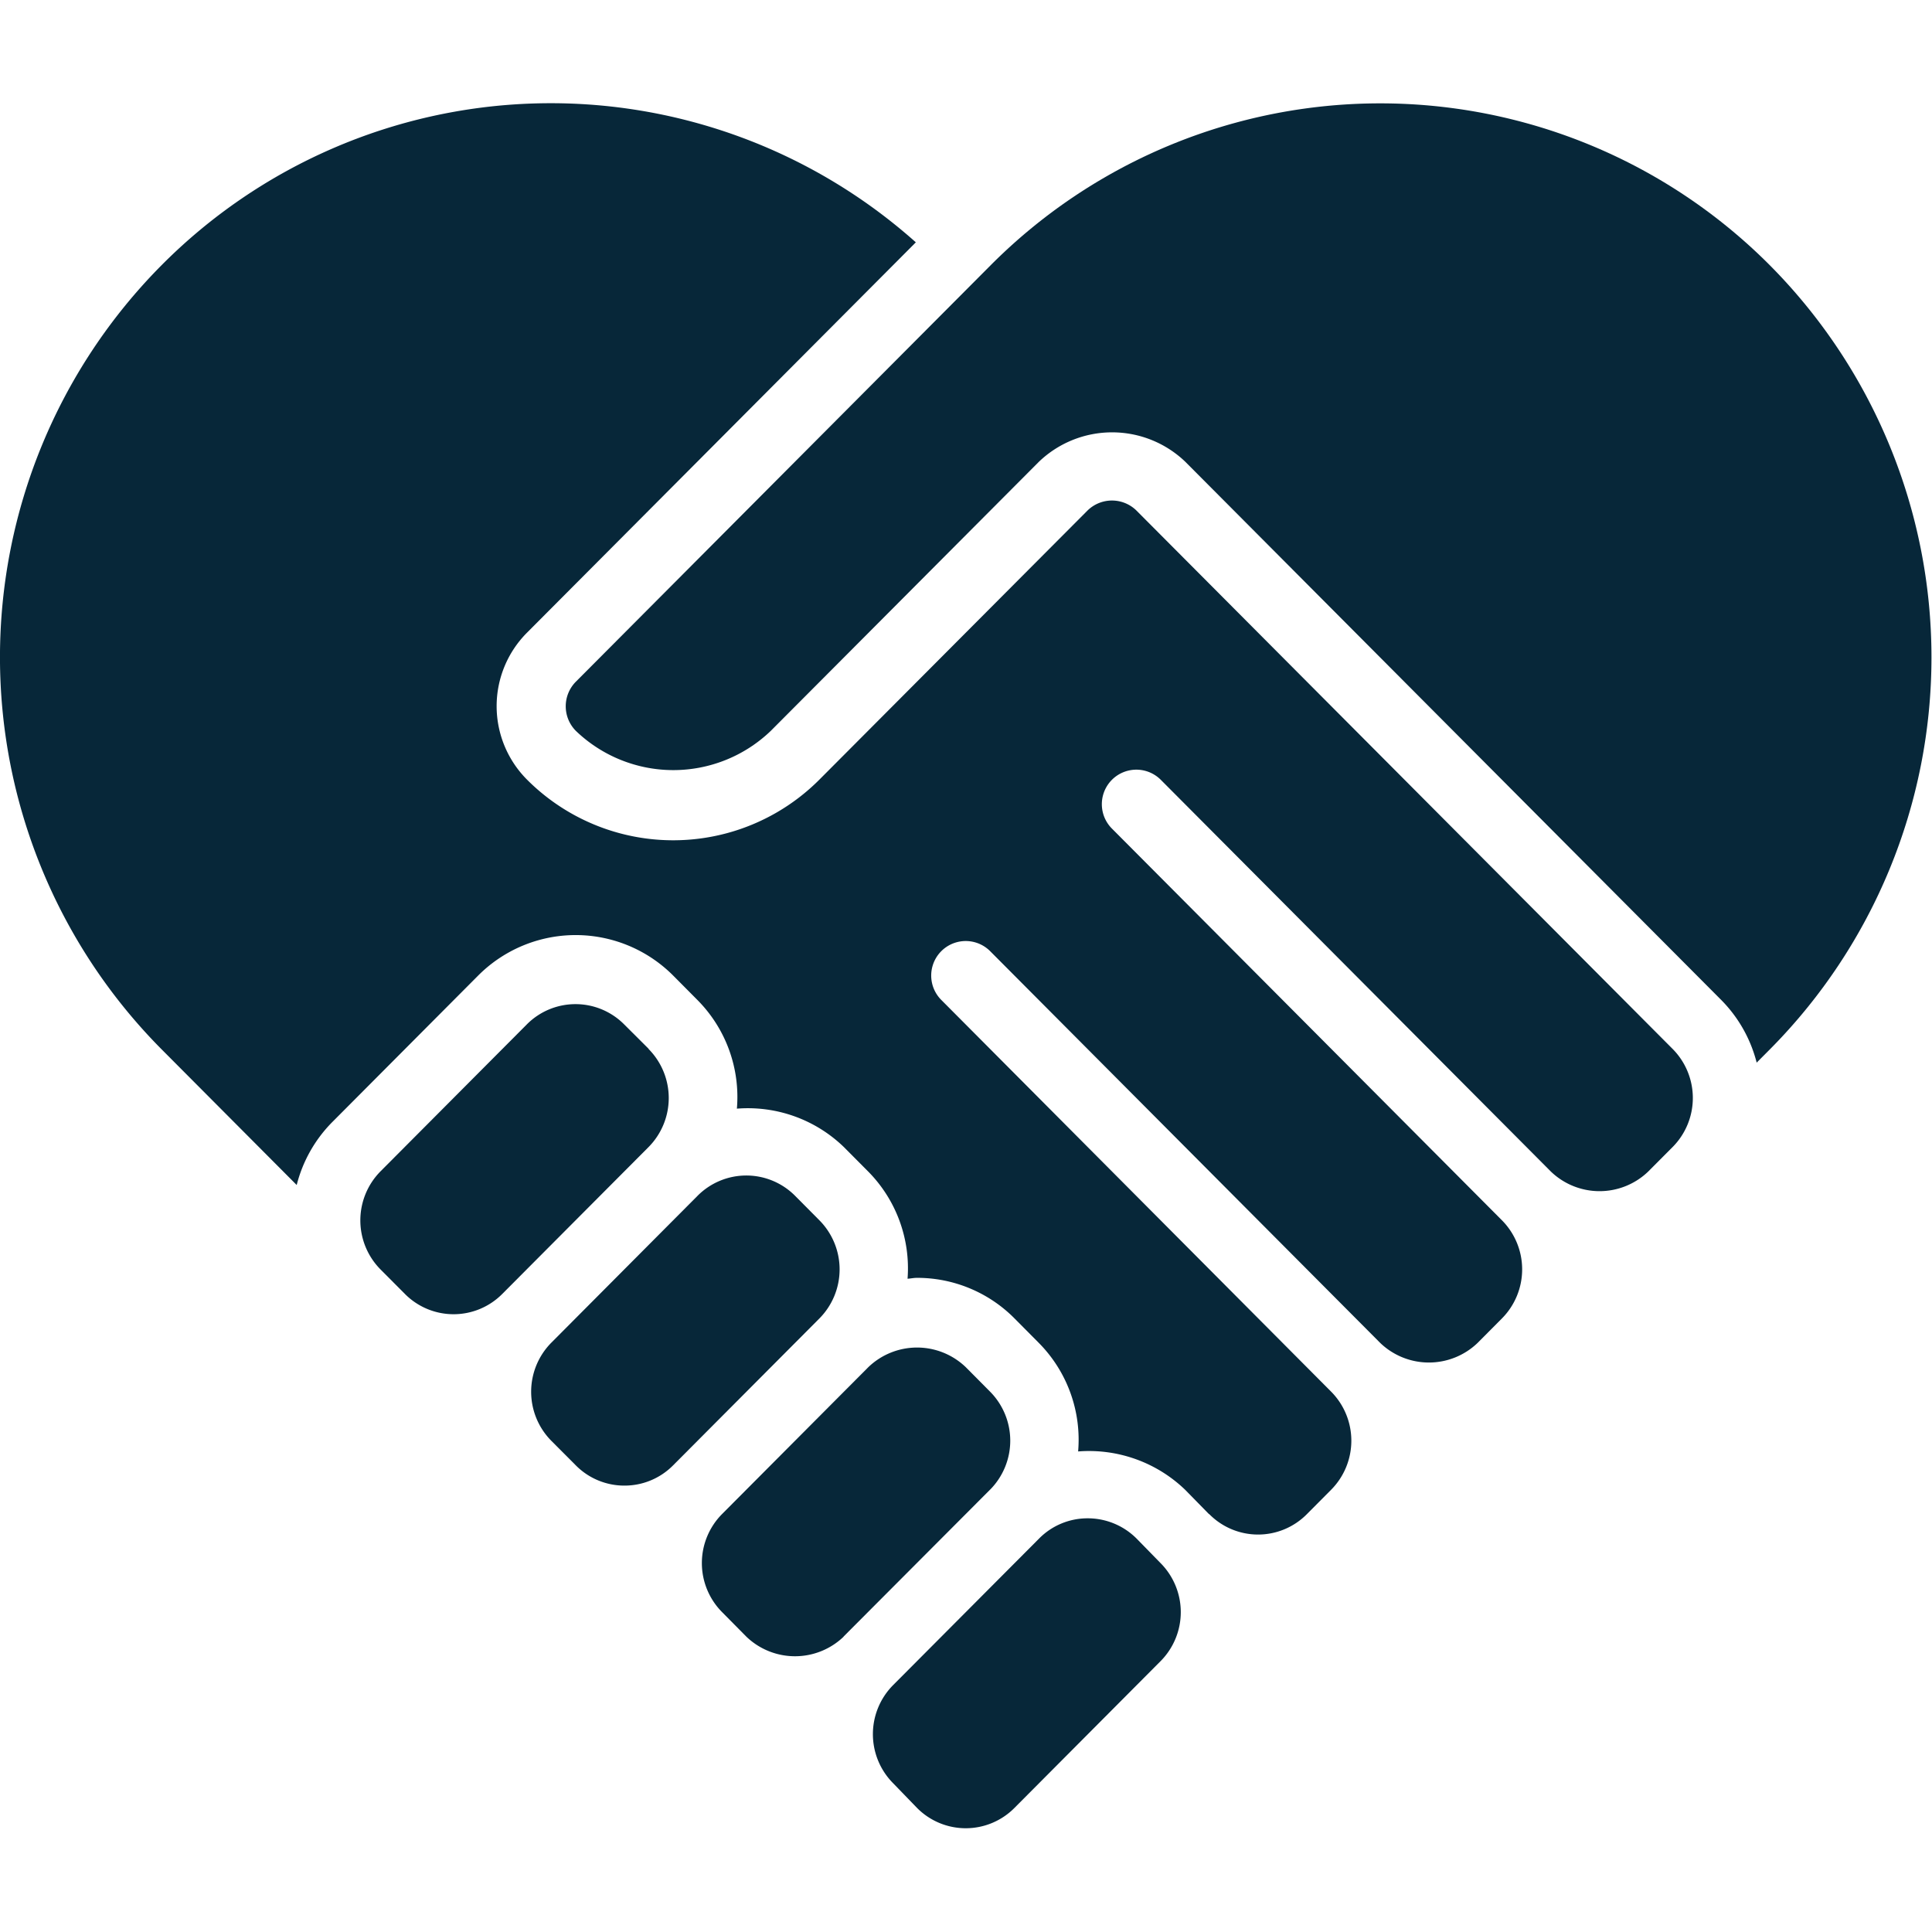
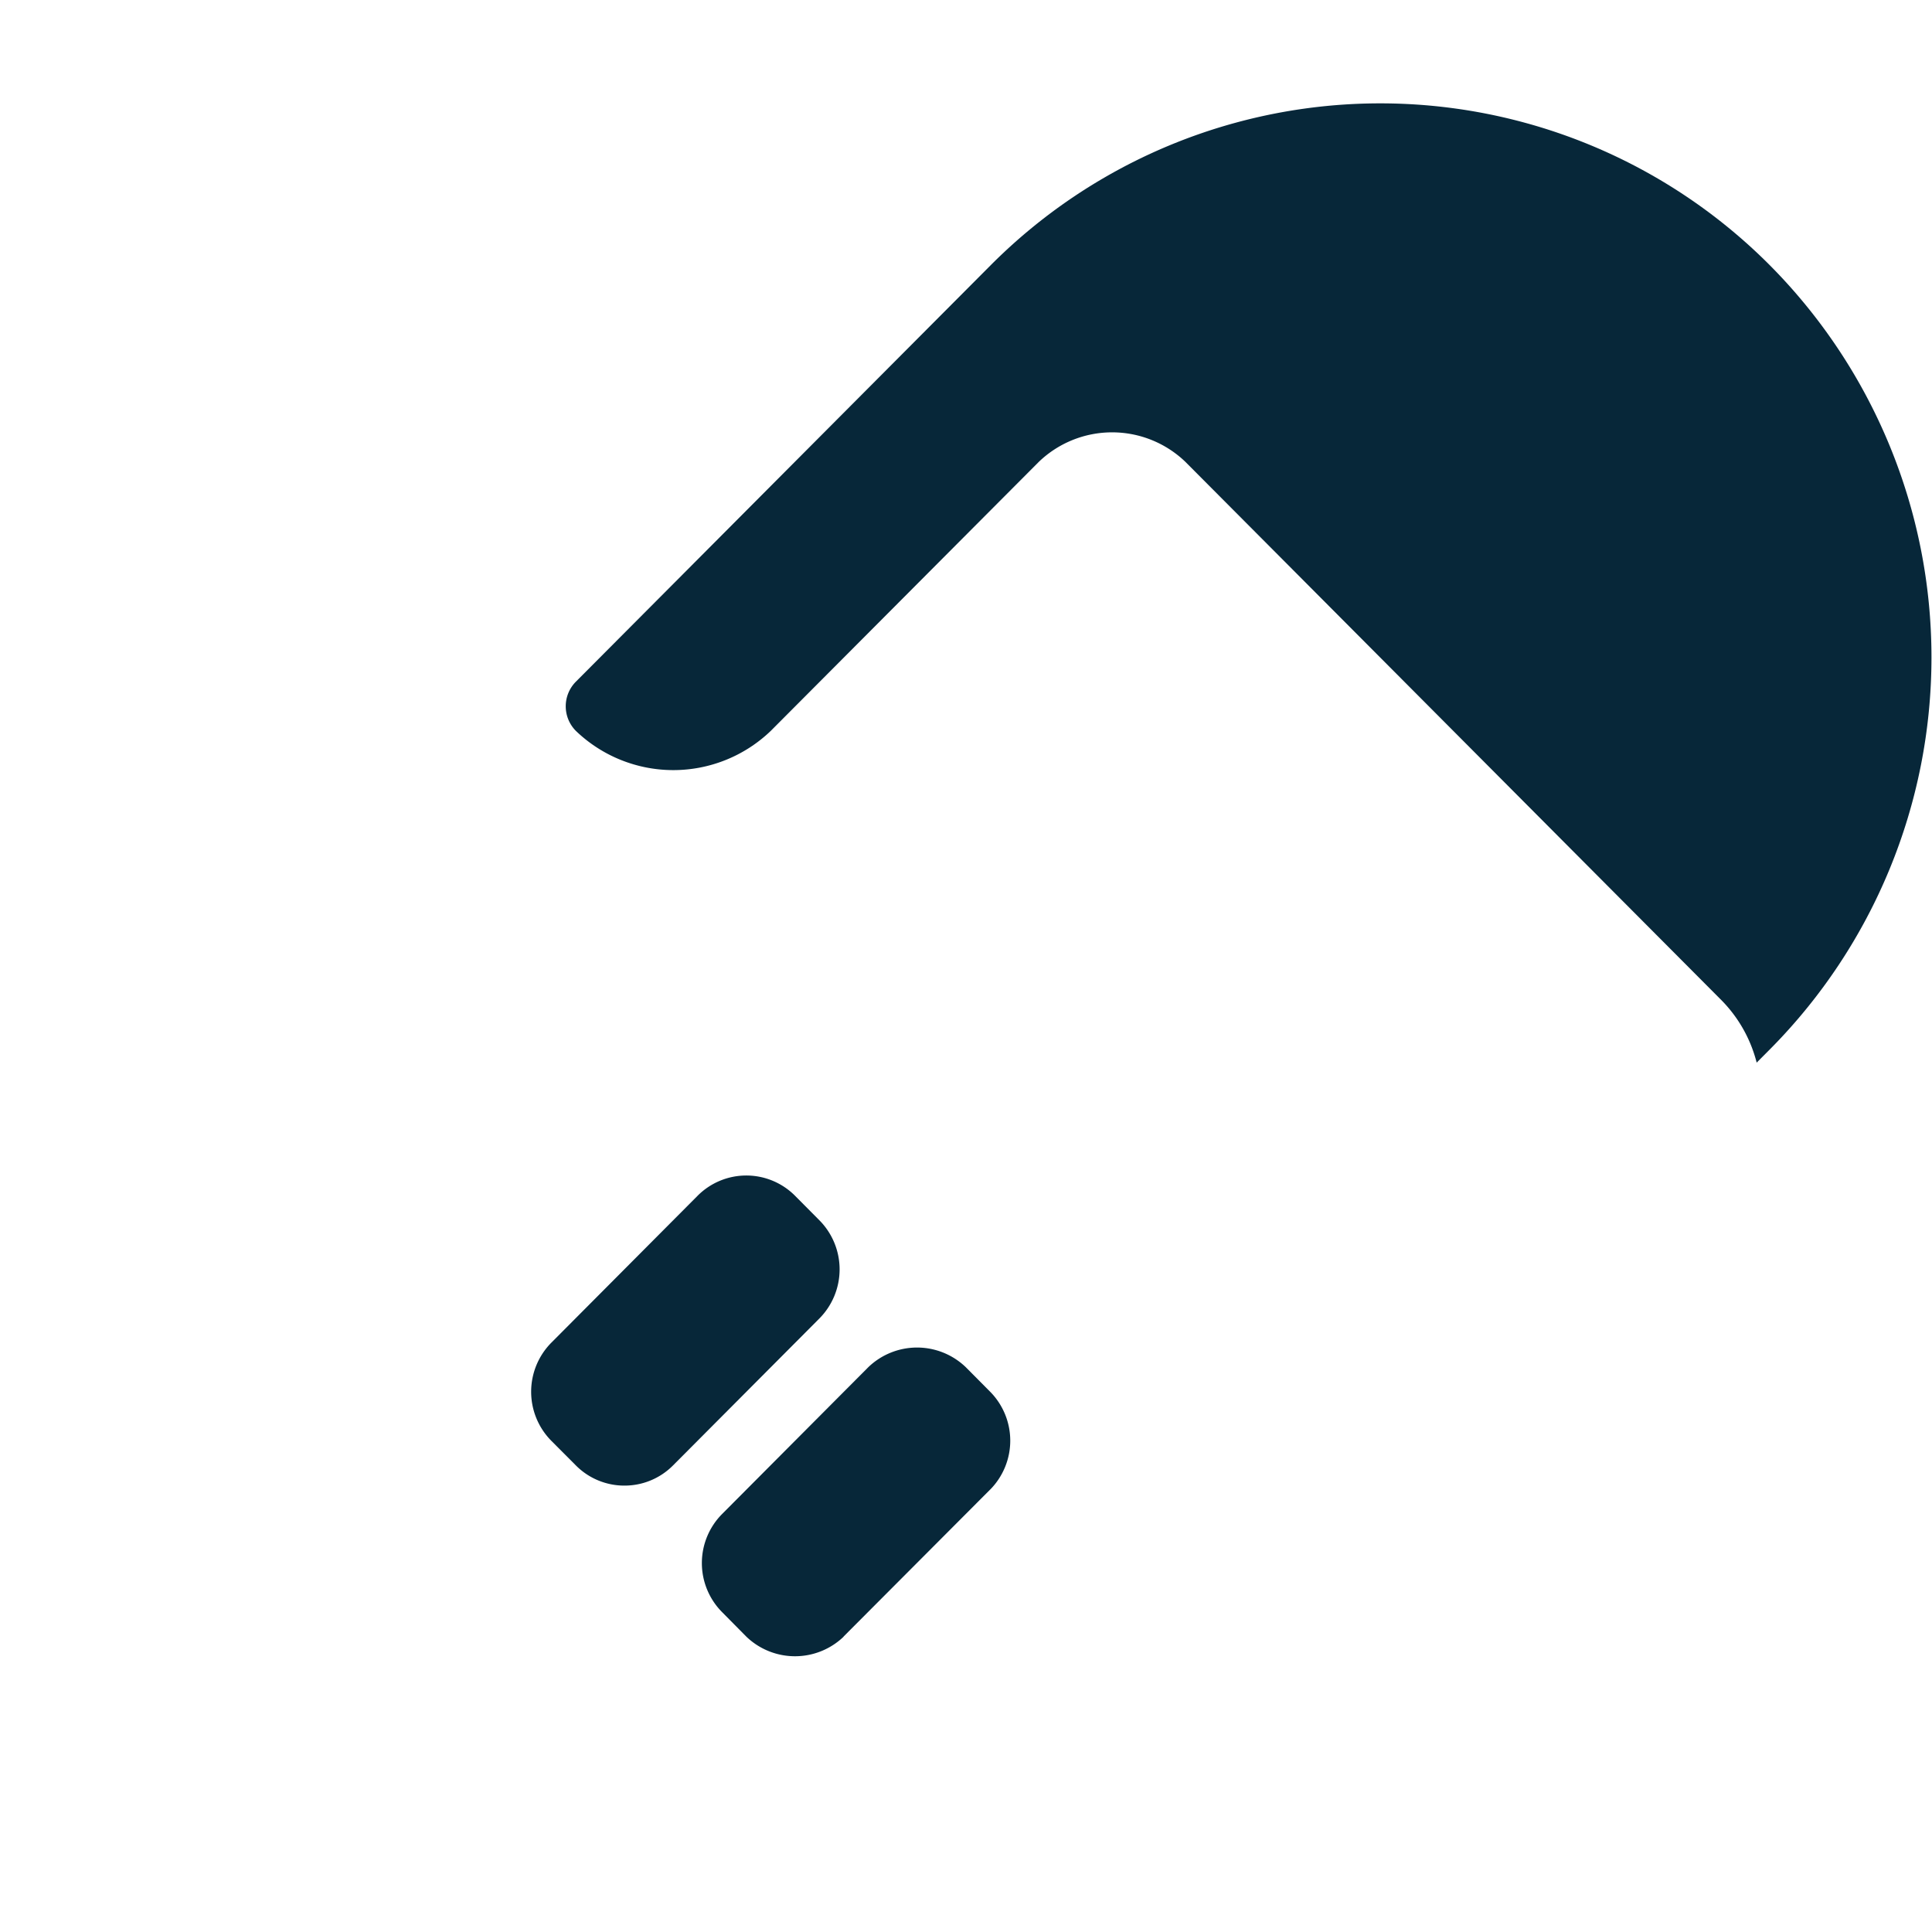
<svg xmlns="http://www.w3.org/2000/svg" width="56" height="56" viewBox="0 0 56 56">
  <defs>
    <clipPath id="clip-path">
      <rect id="Rectangle_3392" data-name="Rectangle 3392" width="56" height="56" transform="translate(-7678 4136)" fill="#072739" />
    </clipPath>
  </defs>
  <g id="Have_been_proudly_serving_our_community_for_over_35_years" data-name="Have been proudly serving our community for over 35 years" transform="translate(7678 -4136)" clip-path="url(#clip-path)">
    <g id="handshake_2_" data-name="handshake (2)" transform="translate(-7680.008 4133.993)">
-       <path id="Path_13761" data-name="Path 13761" d="M20.812,32.41,20.1,31.7a1.988,1.988,0,0,0-2.822,0l-4.239,4.257a2.021,2.021,0,0,0,0,2.847l.706.709a1.987,1.987,0,0,0,2.821,0l4.24-4.257a2.02,2.02,0,0,0,0-2.845Z" fill="#072739" />
      <path id="Path_13762" data-name="Path 13762" d="M23.643,49.448a2.035,2.035,0,0,0,2.817,0v-.005l4.24-4.252.006-.005a2.018,2.018,0,0,0,0-2.841L30,41.634a2.037,2.037,0,0,0-2.822,0l-4.239,4.257a2.017,2.017,0,0,0,0,2.845Z" fill="#072739" />
-       <path id="Path_13763" data-name="Path 13763" d="M28.591,54.413a1.987,1.987,0,0,0,2.819,0l4.237-4.256a2.016,2.016,0,0,0,0-2.843l-.7-.716a2,2,0,0,0-1.414-.582,1.974,1.974,0,0,0-1.4.58l-4.239,4.256a2.018,2.018,0,0,0,0,2.841Z" fill="#072739" />
      <path id="Path_13764" data-name="Path 13764" d="M20.107,45.068a1.978,1.978,0,0,0,1.412-.588l4.239-4.256a2.021,2.021,0,0,0,0-2.847l-.706-.711a1.992,1.992,0,0,0-2.823,0L17.99,40.924a2.021,2.021,0,0,0,0,2.847l.707.709a1.978,1.978,0,0,0,1.41.588Z" fill="#072739" />
-       <path id="Path_13765" data-name="Path 13765" d="M35.655,24.611,46.961,35.965a2.034,2.034,0,0,0,2.821,0l.707-.71a2.018,2.018,0,0,0,0-2.845L34.943,16.8a1.012,1.012,0,0,0-1.408,0l-7.772,7.8a5.985,5.985,0,0,1-8.484,0,3.016,3.016,0,0,1,0-4.25L28.554,9.031A15.9,15.9,0,0,0,6.685,9.7a16.127,16.127,0,0,0,0,22.715l3.923,3.94a3.975,3.975,0,0,1,1.018-1.811l4.239-4.257a3.99,3.99,0,0,1,5.658,0l.706.711a3.988,3.988,0,0,1,1.138,3.144,4,4,0,0,1,3.1,1.112l.707.711a3.991,3.991,0,0,1,1.14,3.107c.091-.006.179-.026.271-.026a3.971,3.971,0,0,1,2.829,1.176l.706.711a3.988,3.988,0,0,1,1.138,3.145,4.018,4.018,0,0,1,3.1,1.109l.686.7c.006.005.014.007.019.012a1.988,1.988,0,0,0,2.822,0l.707-.711a2.019,2.019,0,0,0,0-2.843L29.291,30.99a1,1,0,1,1,1.418-1.412L42.015,40.933a2.037,2.037,0,0,0,2.821,0l.706-.71a2.02,2.02,0,0,0,0-2.846L34.237,26.023a1,1,0,1,1,1.418-1.412Z" fill="#072739" />
      <path id="Path_13766" data-name="Path 13766" d="M52.926,32.808l.389-.391a16.126,16.126,0,0,0,0-22.714,15.934,15.934,0,0,0-22.6,0L18.7,21.766a1.012,1.012,0,0,0,0,1.426,4.077,4.077,0,0,0,5.649,0l7.772-7.8a3.065,3.065,0,0,1,4.244,0L51.907,31a3.969,3.969,0,0,1,1.019,1.808Z" fill="#072739" />
    </g>
  </g>
</svg>